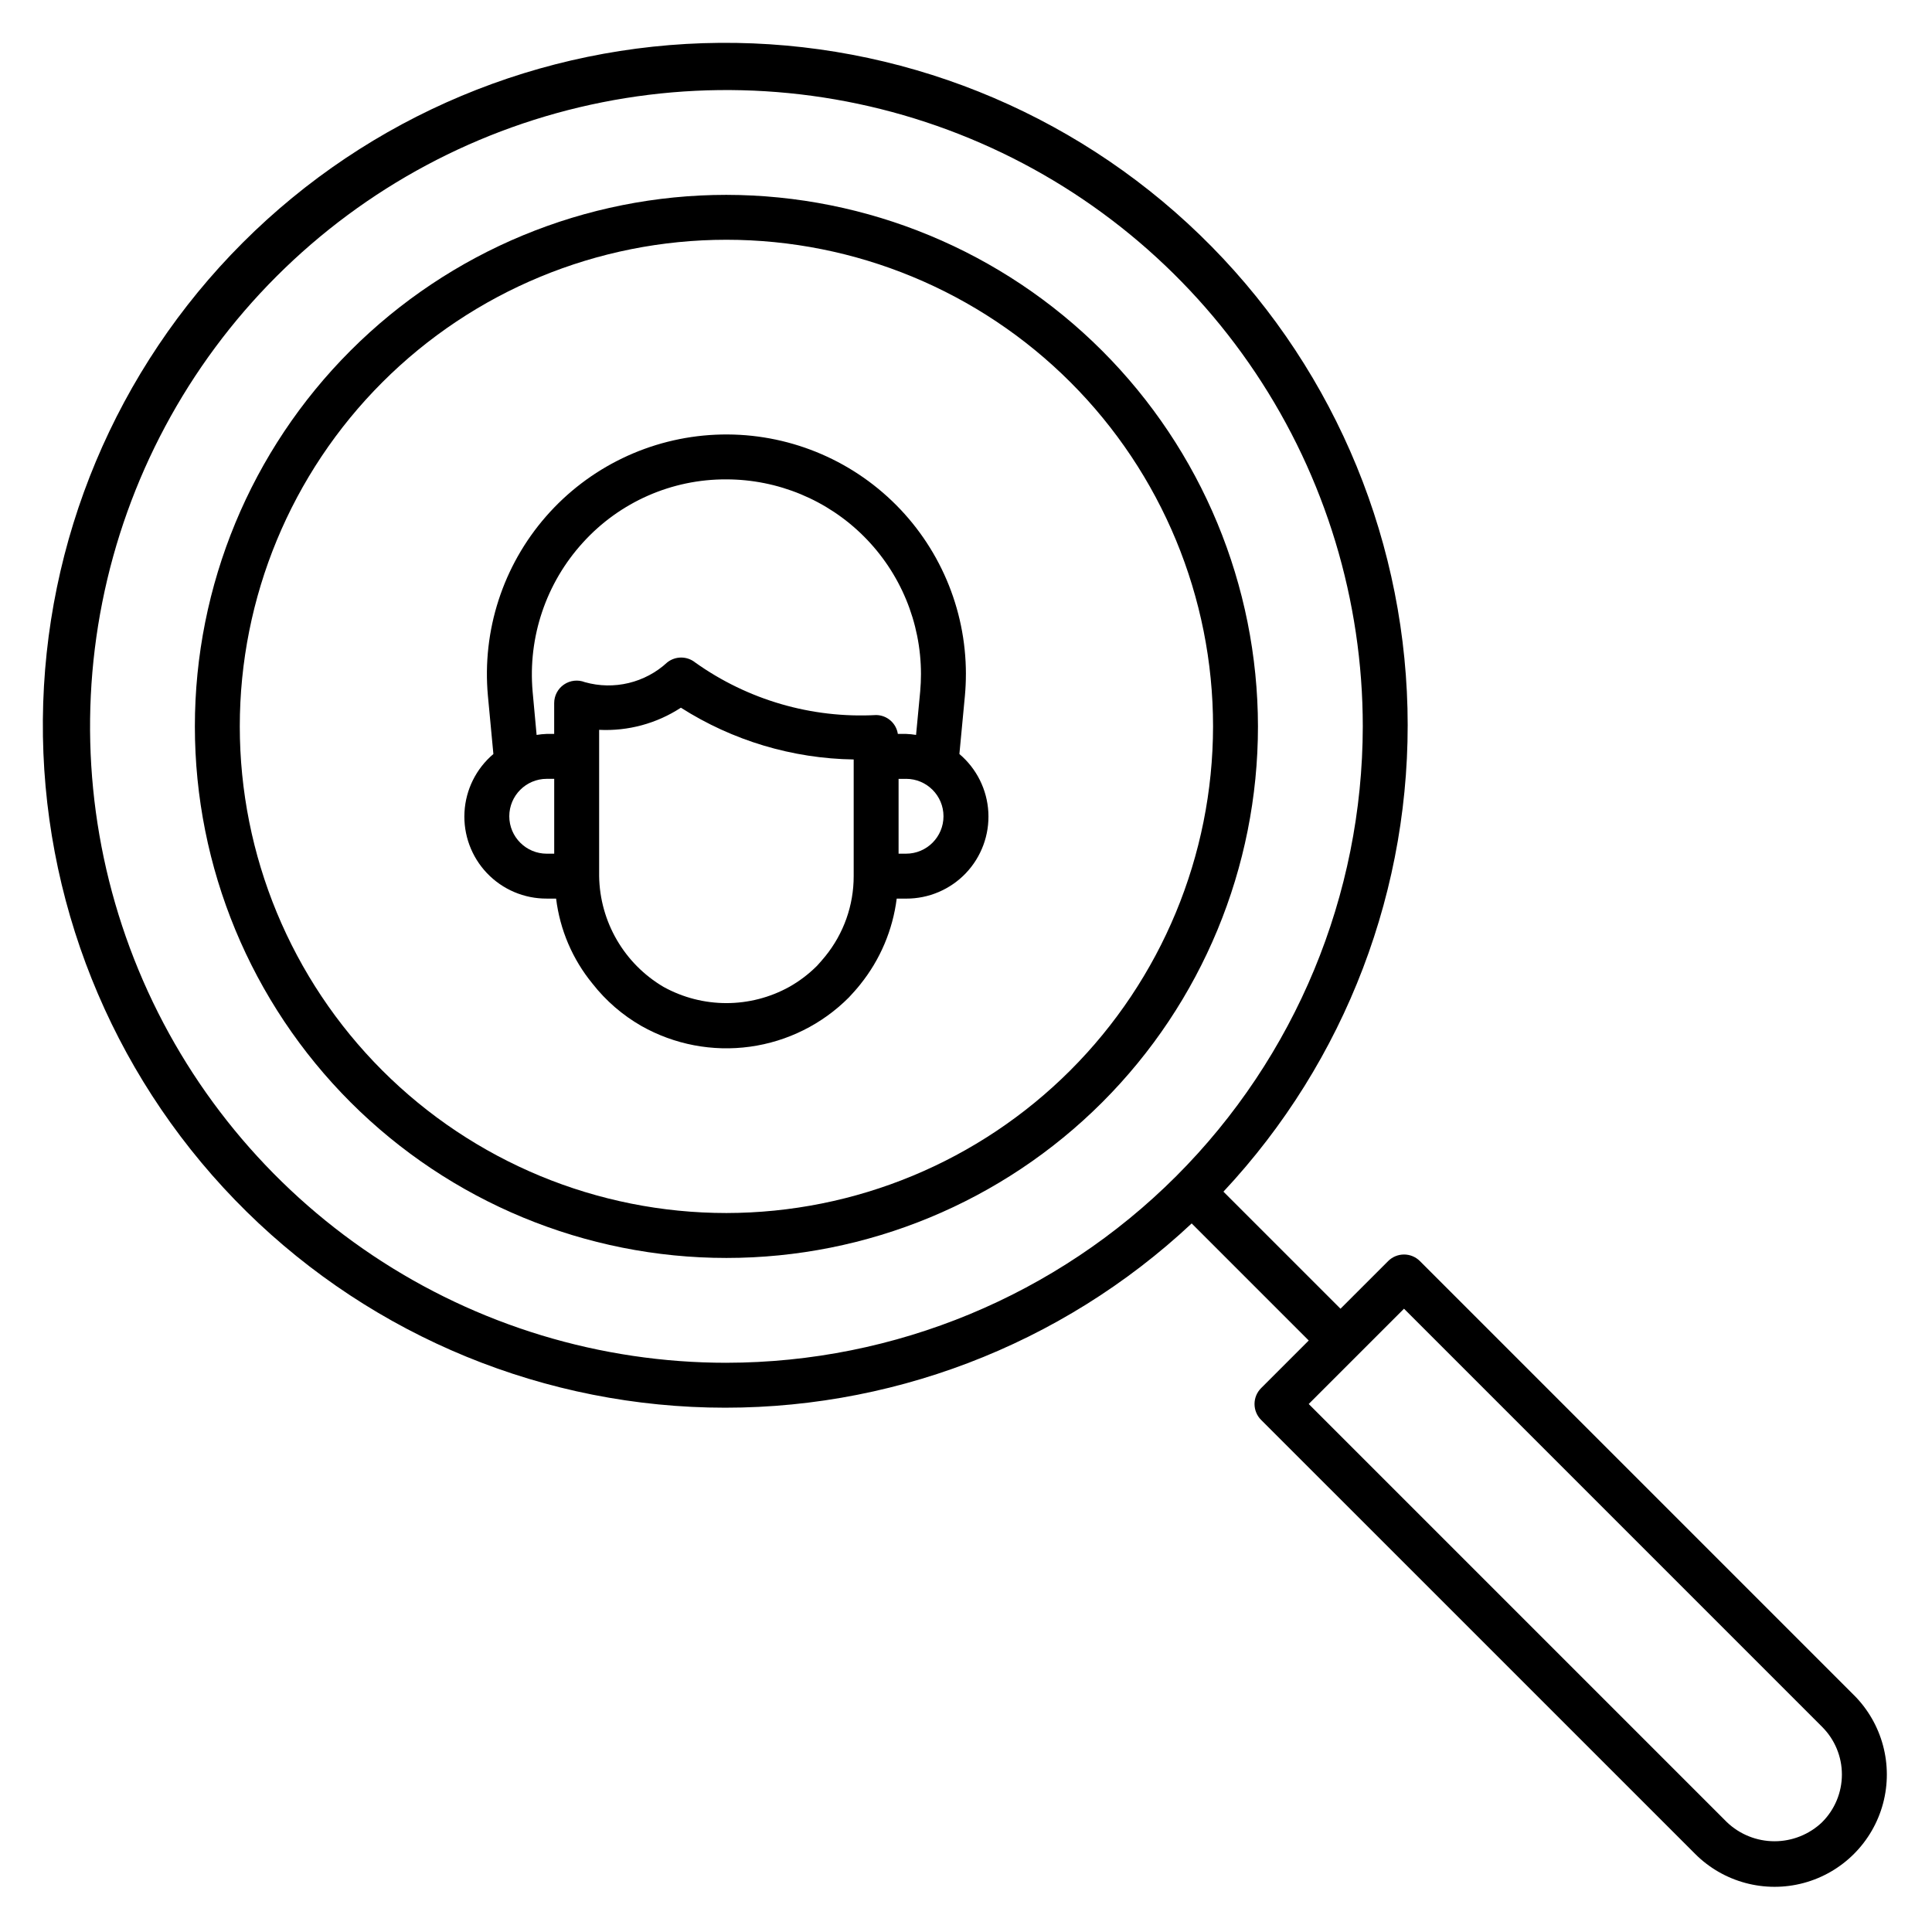
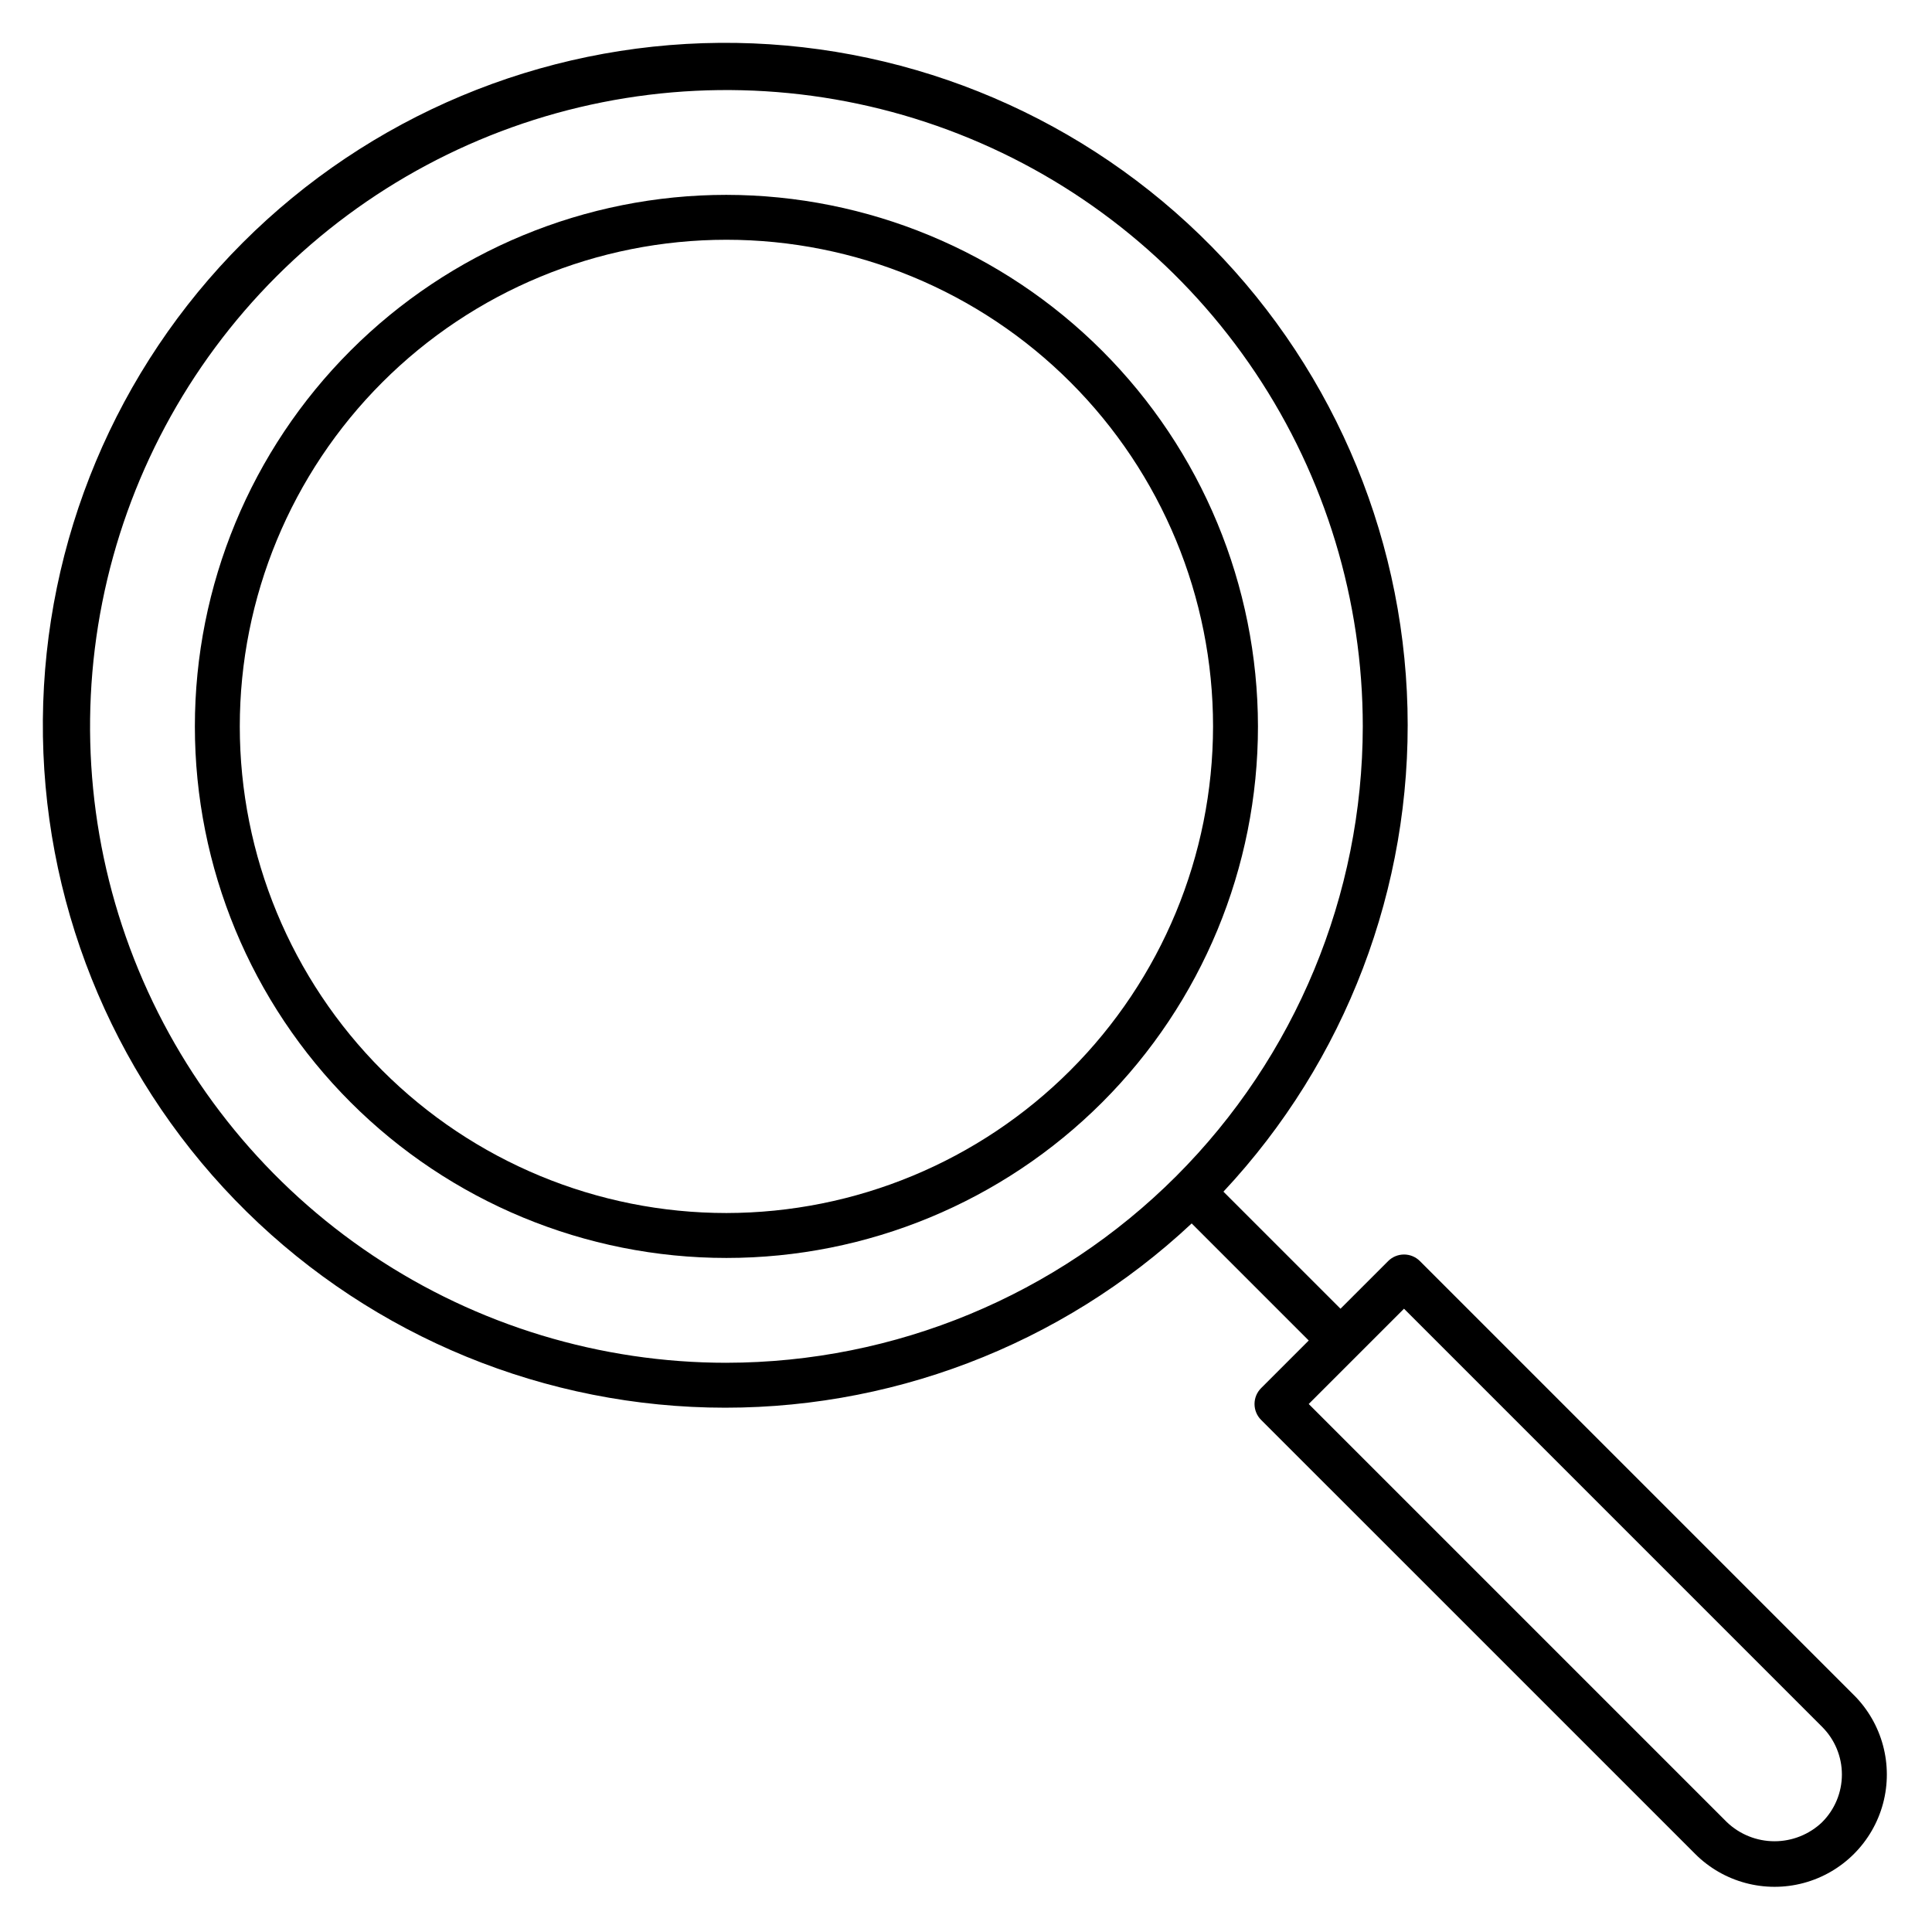
<svg xmlns="http://www.w3.org/2000/svg" fill="#000000" width="800px" height="800px" version="1.1" viewBox="144 144 512 512">
  <g>
    <path d="m336.51 195.64c-37.359 0-73.191 14.844-99.605 41.262-26.418 26.414-41.262 62.246-41.262 99.605s14.844 73.188 41.262 99.605c26.414 26.418 62.246 41.258 99.605 41.258s73.188-14.84 99.605-41.258c26.418-26.418 41.258-62.246 41.258-99.605-0.043-37.348-14.895-73.152-41.305-99.562-26.406-26.406-62.211-41.262-99.559-41.305zm0 269.82v0.004c-34.203 0-67.004-13.59-91.191-37.773-24.184-24.184-37.77-56.988-37.773-91.188 0-34.203 13.59-67.008 37.773-91.191 24.184-24.184 56.988-37.773 91.191-37.773 34.199 0.004 67.004 13.59 91.188 37.773 24.184 24.188 37.773 56.988 37.773 91.191-0.039 34.191-13.641 66.969-37.816 91.145s-56.953 37.777-91.145 37.816z" />
    <path d="m635.31 593.23-115.02-115.03c-1.113-1.117-2.629-1.742-4.207-1.742s-3.094 0.625-4.207 1.742l-12.629 12.625-31.027-31.023v0.004c32.43-34.641 49.949-80.633 48.777-128.07-1.172-47.434-20.938-92.508-55.035-125.5-34.102-32.996-79.801-51.266-127.25-50.879-47.445 0.391-92.84 19.414-126.39 52.965-33.551 33.555-52.57 78.945-52.961 126.39-0.391 47.449 17.879 93.148 50.875 127.25 32.996 34.102 78.07 53.867 125.5 55.039 47.438 1.172 93.434-16.348 128.07-48.777l31.023 31.023-12.625 12.625c-1.117 1.113-1.742 2.629-1.742 4.207s0.625 3.094 1.742 4.207l115.03 115.02v0.004c7.516 7.516 18.473 10.453 28.742 7.703 10.27-2.754 18.289-10.773 21.043-21.043 2.75-10.27-0.188-21.227-7.703-28.742zm-298.8-88.078c-33.355 0-65.961-9.891-93.691-28.422-27.734-18.531-49.352-44.867-62.113-75.684-12.766-30.816-16.105-64.723-9.598-97.438 6.508-32.711 22.57-62.762 46.152-86.348 23.586-23.582 53.637-39.645 86.348-46.152 32.715-6.508 66.621-3.168 97.438 9.598 30.816 12.762 57.152 34.379 75.684 62.113 18.531 27.73 28.422 60.336 28.422 93.691-0.051 44.711-17.836 87.574-49.449 119.19-31.617 31.613-74.48 49.398-119.19 49.449zm290.38 121.74c-3.398 3.246-7.922 5.059-12.625 5.059-4.699 0-9.223-1.812-12.621-5.059l-110.82-110.82 25.254-25.25 110.81 110.82c3.352 3.348 5.234 7.887 5.234 12.621 0 4.738-1.883 9.277-5.234 12.625z" />
-     <path d="m398.25 343.82 1.465-15.48c0.172-1.914 0.262-3.824 0.258-5.734h0.004c-0.004-17.332-7.09-33.906-19.621-45.883-12.531-11.973-29.41-18.305-46.727-17.52-17.312 0.785-33.555 8.617-44.949 21.68-11.395 13.059-16.949 30.211-15.383 47.473l1.457 15.469c-4.566 3.863-7.34 9.441-7.66 15.418-0.324 5.973 1.832 11.816 5.957 16.152 4.125 4.332 9.855 6.773 15.84 6.742h2.484c1.012 8.273 4.352 16.09 9.637 22.535 3.559 4.547 7.965 8.359 12.977 11.227 8.73 4.93 18.84 6.859 28.77 5.488 9.934-1.367 19.141-5.957 26.215-13.066 1.059-1.141 2.106-2.289 3.051-3.488h-0.004c5.242-6.531 8.57-14.383 9.617-22.691h2.484c5.984 0.027 11.719-2.414 15.844-6.746 4.125-4.336 6.281-10.18 5.957-16.156-0.324-5.977-3.102-11.555-7.672-15.418zm-113.1-16.547c-1.273-14.457 3.566-28.785 13.348-39.504 9.719-10.719 23.535-16.801 38.004-16.73 13.672 0.016 26.777 5.453 36.445 15.121 9.668 9.668 15.105 22.773 15.121 36.445 0 1.547-0.07 3.098-0.207 4.633l-1.094 11.523c-0.875-0.145-1.762-0.234-2.648-0.266h-2.18c-0.43-2.856-2.871-4.977-5.758-5-17.094 0.914-33.996-3.996-47.941-13.926-2.16-1.734-5.227-1.75-7.402-0.035-5.871 5.43-14.137 7.418-21.832 5.25-1.836-0.723-3.906-0.492-5.535 0.617-1.629 1.105-2.602 2.949-2.606 4.918v8.176h-1.984 0.004c-0.898 0.031-1.789 0.121-2.676 0.27zm-6.18 33.047-0.004-0.004c0.008-5.473 4.445-9.91 9.922-9.918h1.984v19.836h-1.984v0.004c-5.477-0.008-9.914-4.445-9.922-9.922zm83.738 37.105c-0.781 0.984-1.633 1.902-2.25 2.59l-0.004-0.004c-2.16 2.152-4.606 4.008-7.262 5.508-10.367 5.742-22.957 5.754-33.332 0.027-10.426-6.133-16.898-17.262-17.082-29.355v-38.777c7.66 0.383 15.246-1.672 21.668-5.867 13.699 8.727 29.551 13.477 45.789 13.719v30.926c0.008 7.731-2.652 15.23-7.527 21.23zm21.41-27.184h-1.984v-19.836h1.984v-0.004c5.477 0 9.918 4.438 9.918 9.918 0 5.477-4.441 9.918-9.918 9.918z" />
  </g>
</svg>